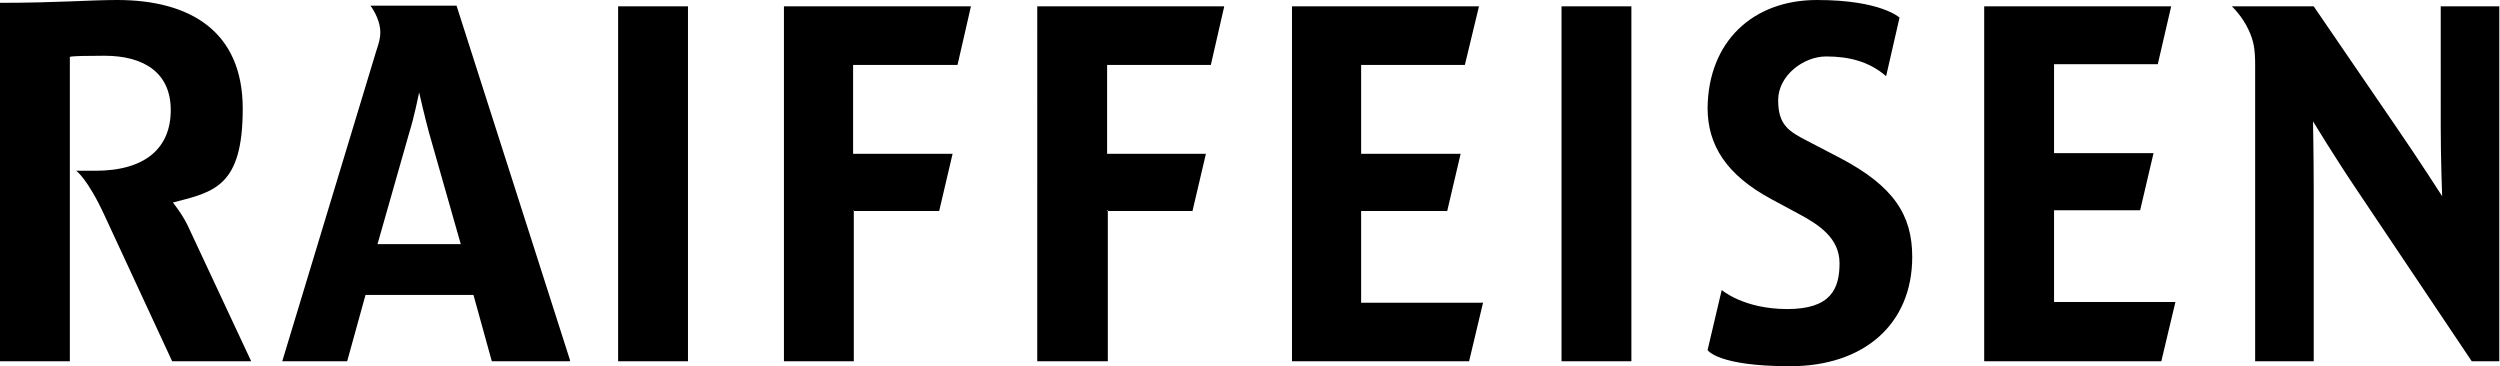
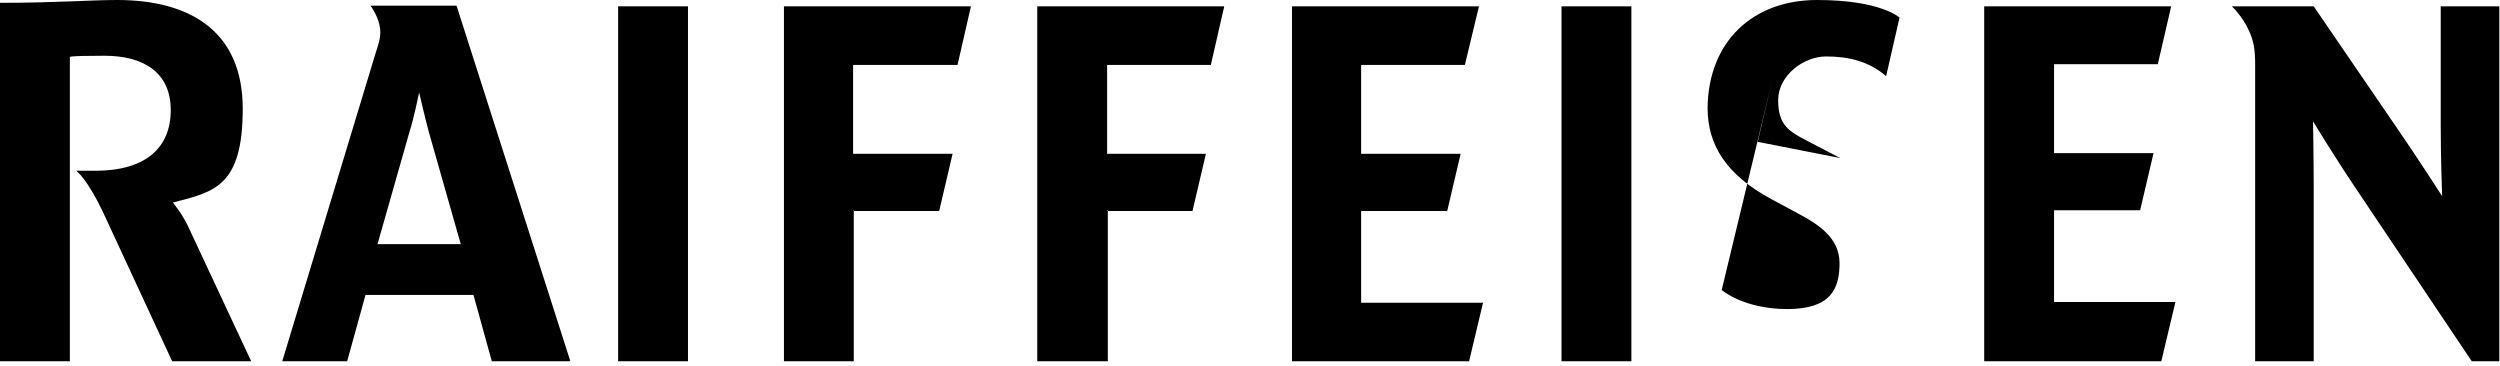
<svg xmlns="http://www.w3.org/2000/svg" xmlns:ns1="http://www.inkscape.org/namespaces/inkscape" xmlns:ns2="http://sodipodi.sourceforge.net/DTD/sodipodi-0.dtd" version="1.1" viewBox="0 0 354.3 51.9">
  <defs>
    <style>
      .cls-1 {
        fill-rule: evenodd;
      }
    </style>
  </defs>
  <g>
    <g id="svg2">
      <g id="_x3C_defs">
        <ns1:perspective id="perspective9" ns1:persp3d-origin="372.04724 : 350.78739 : 1" ns1:vp_x="0 : 526.18109 : 1" ns1:vp_y="0 : 1000 : 0" ns1:vp_z="744.09448 : 526.18109 : 1" ns2:type="inkscape:persp3d" />
      </g>
      <ns2:namedview id="base" bordercolor="#666666" borderopacity="1.0" gridtolerance="10.0" guidetolerance="10.0" ns1:current-layer="g11" ns1:cx="172.375" ns1:cy="28.625" ns1:pageopacity="0.0" ns1:pageshadow="2" ns1:window-height="977" ns1:window-width="1680" ns1:window-x="0" ns1:window-y="24" ns1:zoom="4" objecttolerance="10.0" pagecolor="#ffffff" showborder="true" showgrid="false" />
      <g id="g11" ns1:groupmode="layer" ns1:label="Raiffeisen_2006_4C_SZone">
-         <path id="path27" class="cls-1" d="M354.3,51.2h-4l-16.3-24.3c-3.1-4.6-6.2-9.7-6.2-9.7,0,0,.1,5.1.1,9.7v24.3h-8.3V9.2c0-2.2-.2-3.4-.9-4.9-.9-2-2.4-3.4-2.4-3.4h11.6l11.7,17.1c3.1,4.5,6.5,9.8,6.5,9.8,0,0-.2-5.3-.2-9.8V.9h8.3v50.3ZM9.9,51.2H0V.4C8,.4,12.8,0,16.6,0,26.9,0,34.4,4.4,34.4,15.4s-4,11.8-9.9,13.3c0,0,1.5,1.8,2.4,3.9l8.7,18.6h-11.2l-9.6-20.7c-2.4-5.2-4-6.3-4-6.3,1,0,1.9,0,2.7,0,7.2,0,10.7-3.3,10.7-8.6s-3.8-7.7-9.4-7.7-4.9.2-4.9.2v43ZM221.3.9h9.9v50.3h-9.9V.9ZM308.3,42.8l-2,8.4h-25.1V.9h26.5l-1.9,8.2h-14.7v12.6h14.1l-1.9,8.1h-12.2v13h17.2ZM121,29.8v21.4h-9.9V.9h26.5l-1.9,8.3h-14.8v12.6h14.1l-1.9,8.1h-12.2ZM157,29.8v21.4h-10V.9h26.5l-1.9,8.3h-14.7v12.6h14l-1.9,8.1h-12.2ZM87.6.9h9.9v50.3h-9.9V.9ZM210.2,42.8l-2,8.4h-25.1V.9h26.5l-2,8.3h-14.7v12.6h14.1l-1.9,8.1h-12.2v13h17.2ZM80.7,51.2h-11l-2.6-9.4h-15.3l-2.6,9.4h-9.2L53.3,7.3c.4-1.2.6-1.9.6-2.7,0-2-1.4-3.8-1.4-3.8h12.2l16.1,50.3ZM65.3,34.6l-4.5-15.8c-.6-2.2-1.4-5.7-1.4-5.7,0,0-.7,3.5-1.4,5.7l-4.5,15.8h11.7ZM244,41.1s3.1,2.7,9.3,2.7,7.4-2.9,7.4-6.5-3-5.5-5.8-7l-3.9-2.1c-6.3-3.4-9-7.6-9-12.9C242.1,5.9,248.4,0,257.5,0s11.7,2.5,11.7,2.5l-1.9,8.3c-2.4-2.1-5.3-2.8-8.5-2.8s-6.8,2.7-6.8,6.2,1.5,4.4,4,5.7l4.8,2.5c7.6,4,10.2,8.1,10.2,14,0,9.6-6.9,15.5-17.3,15.5s-11.7-2.3-11.7-2.3l2-8.5" />
+         <path id="path27" class="cls-1" d="M354.3,51.2h-4l-16.3-24.3c-3.1-4.6-6.2-9.7-6.2-9.7,0,0,.1,5.1.1,9.7v24.3h-8.3V9.2c0-2.2-.2-3.4-.9-4.9-.9-2-2.4-3.4-2.4-3.4h11.6l11.7,17.1c3.1,4.5,6.5,9.8,6.5,9.8,0,0-.2-5.3-.2-9.8V.9h8.3v50.3ZM9.9,51.2H0V.4C8,.4,12.8,0,16.6,0,26.9,0,34.4,4.4,34.4,15.4s-4,11.8-9.9,13.3c0,0,1.5,1.8,2.4,3.9l8.7,18.6h-11.2l-9.6-20.7c-2.4-5.2-4-6.3-4-6.3,1,0,1.9,0,2.7,0,7.2,0,10.7-3.3,10.7-8.6s-3.8-7.7-9.4-7.7-4.9.2-4.9.2v43ZM221.3.9h9.9v50.3h-9.9V.9ZM308.3,42.8l-2,8.4h-25.1V.9h26.5l-1.9,8.2h-14.7v12.6h14.1l-1.9,8.1h-12.2v13h17.2ZM121,29.8v21.4h-9.9V.9h26.5l-1.9,8.3h-14.8v12.6h14.1l-1.9,8.1h-12.2ZM157,29.8v21.4h-10V.9h26.5l-1.9,8.3h-14.7v12.6h14l-1.9,8.1h-12.2ZM87.6.9h9.9v50.3h-9.9V.9ZM210.2,42.8l-2,8.4h-25.1V.9h26.5l-2,8.3h-14.7v12.6h14.1l-1.9,8.1h-12.2v13h17.2ZM80.7,51.2h-11l-2.6-9.4h-15.3l-2.6,9.4h-9.2L53.3,7.3c.4-1.2.6-1.9.6-2.7,0-2-1.4-3.8-1.4-3.8h12.2l16.1,50.3ZM65.3,34.6l-4.5-15.8c-.6-2.2-1.4-5.7-1.4-5.7,0,0-.7,3.5-1.4,5.7l-4.5,15.8h11.7ZM244,41.1s3.1,2.7,9.3,2.7,7.4-2.9,7.4-6.5-3-5.5-5.8-7l-3.9-2.1c-6.3-3.4-9-7.6-9-12.9C242.1,5.9,248.4,0,257.5,0s11.7,2.5,11.7,2.5l-1.9,8.3c-2.4-2.1-5.3-2.8-8.5-2.8s-6.8,2.7-6.8,6.2,1.5,4.4,4,5.7l4.8,2.5s-11.7-2.3-11.7-2.3l2-8.5" />
      </g>
    </g>
  </g>
</svg>